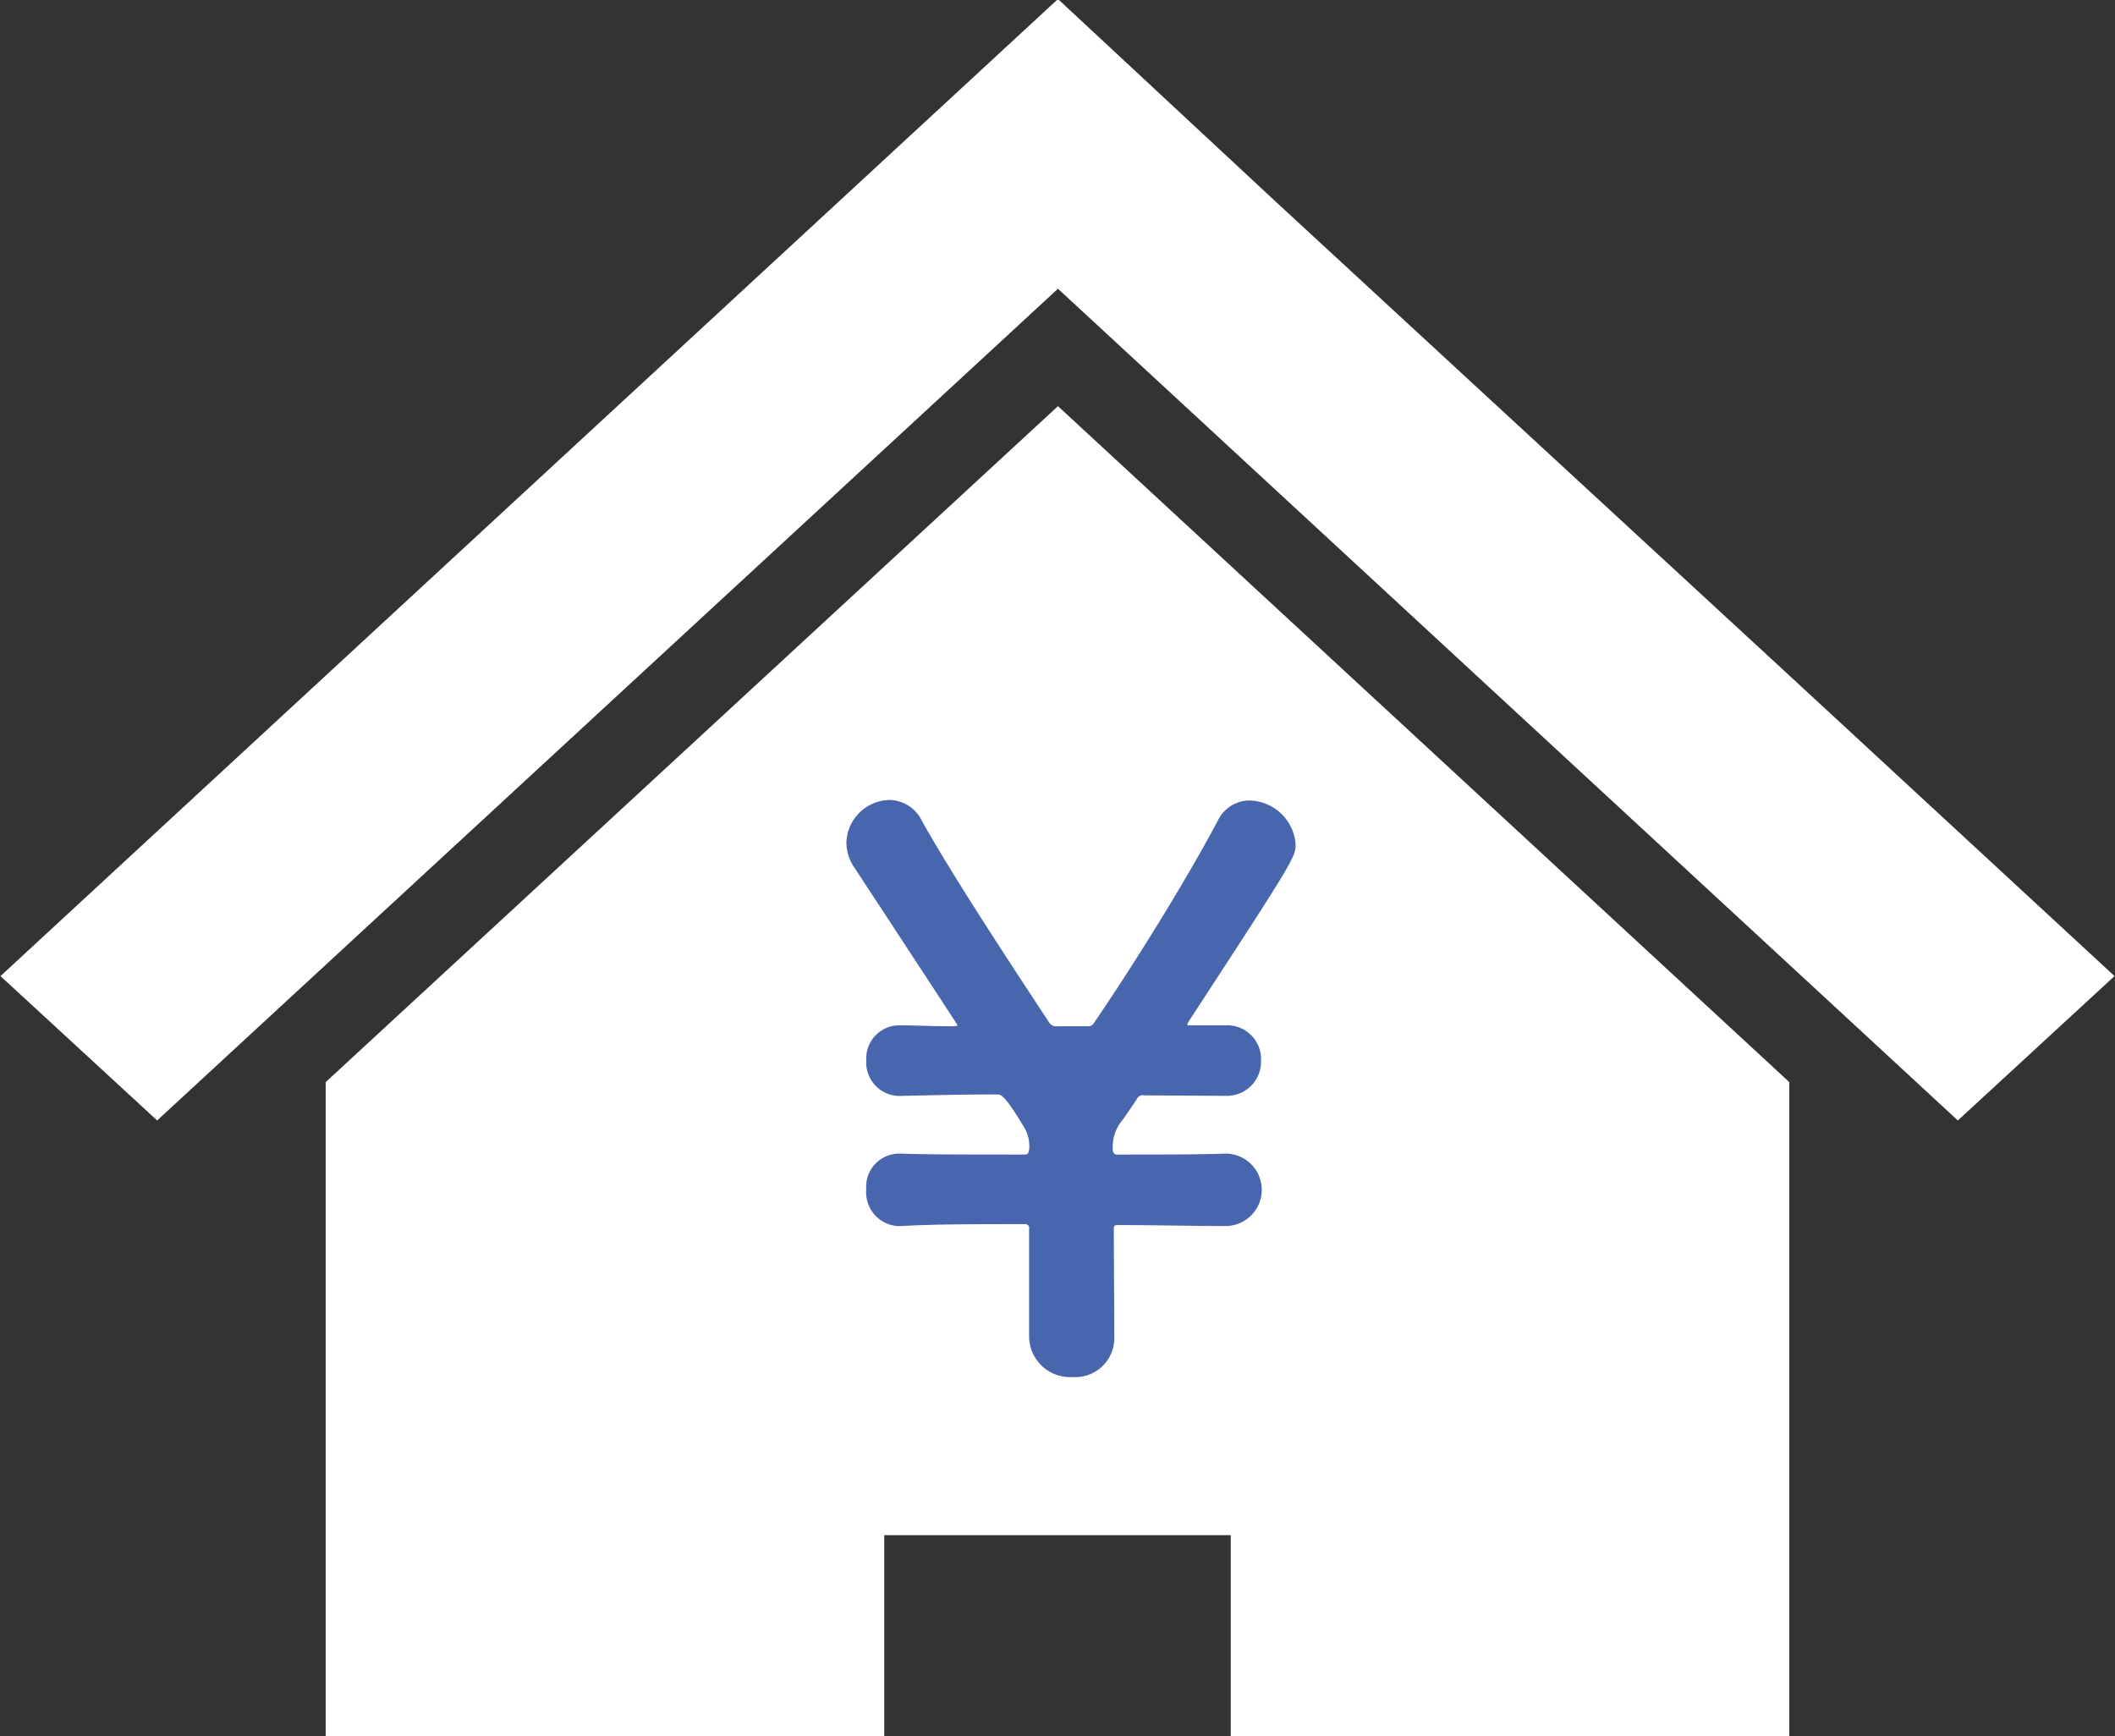
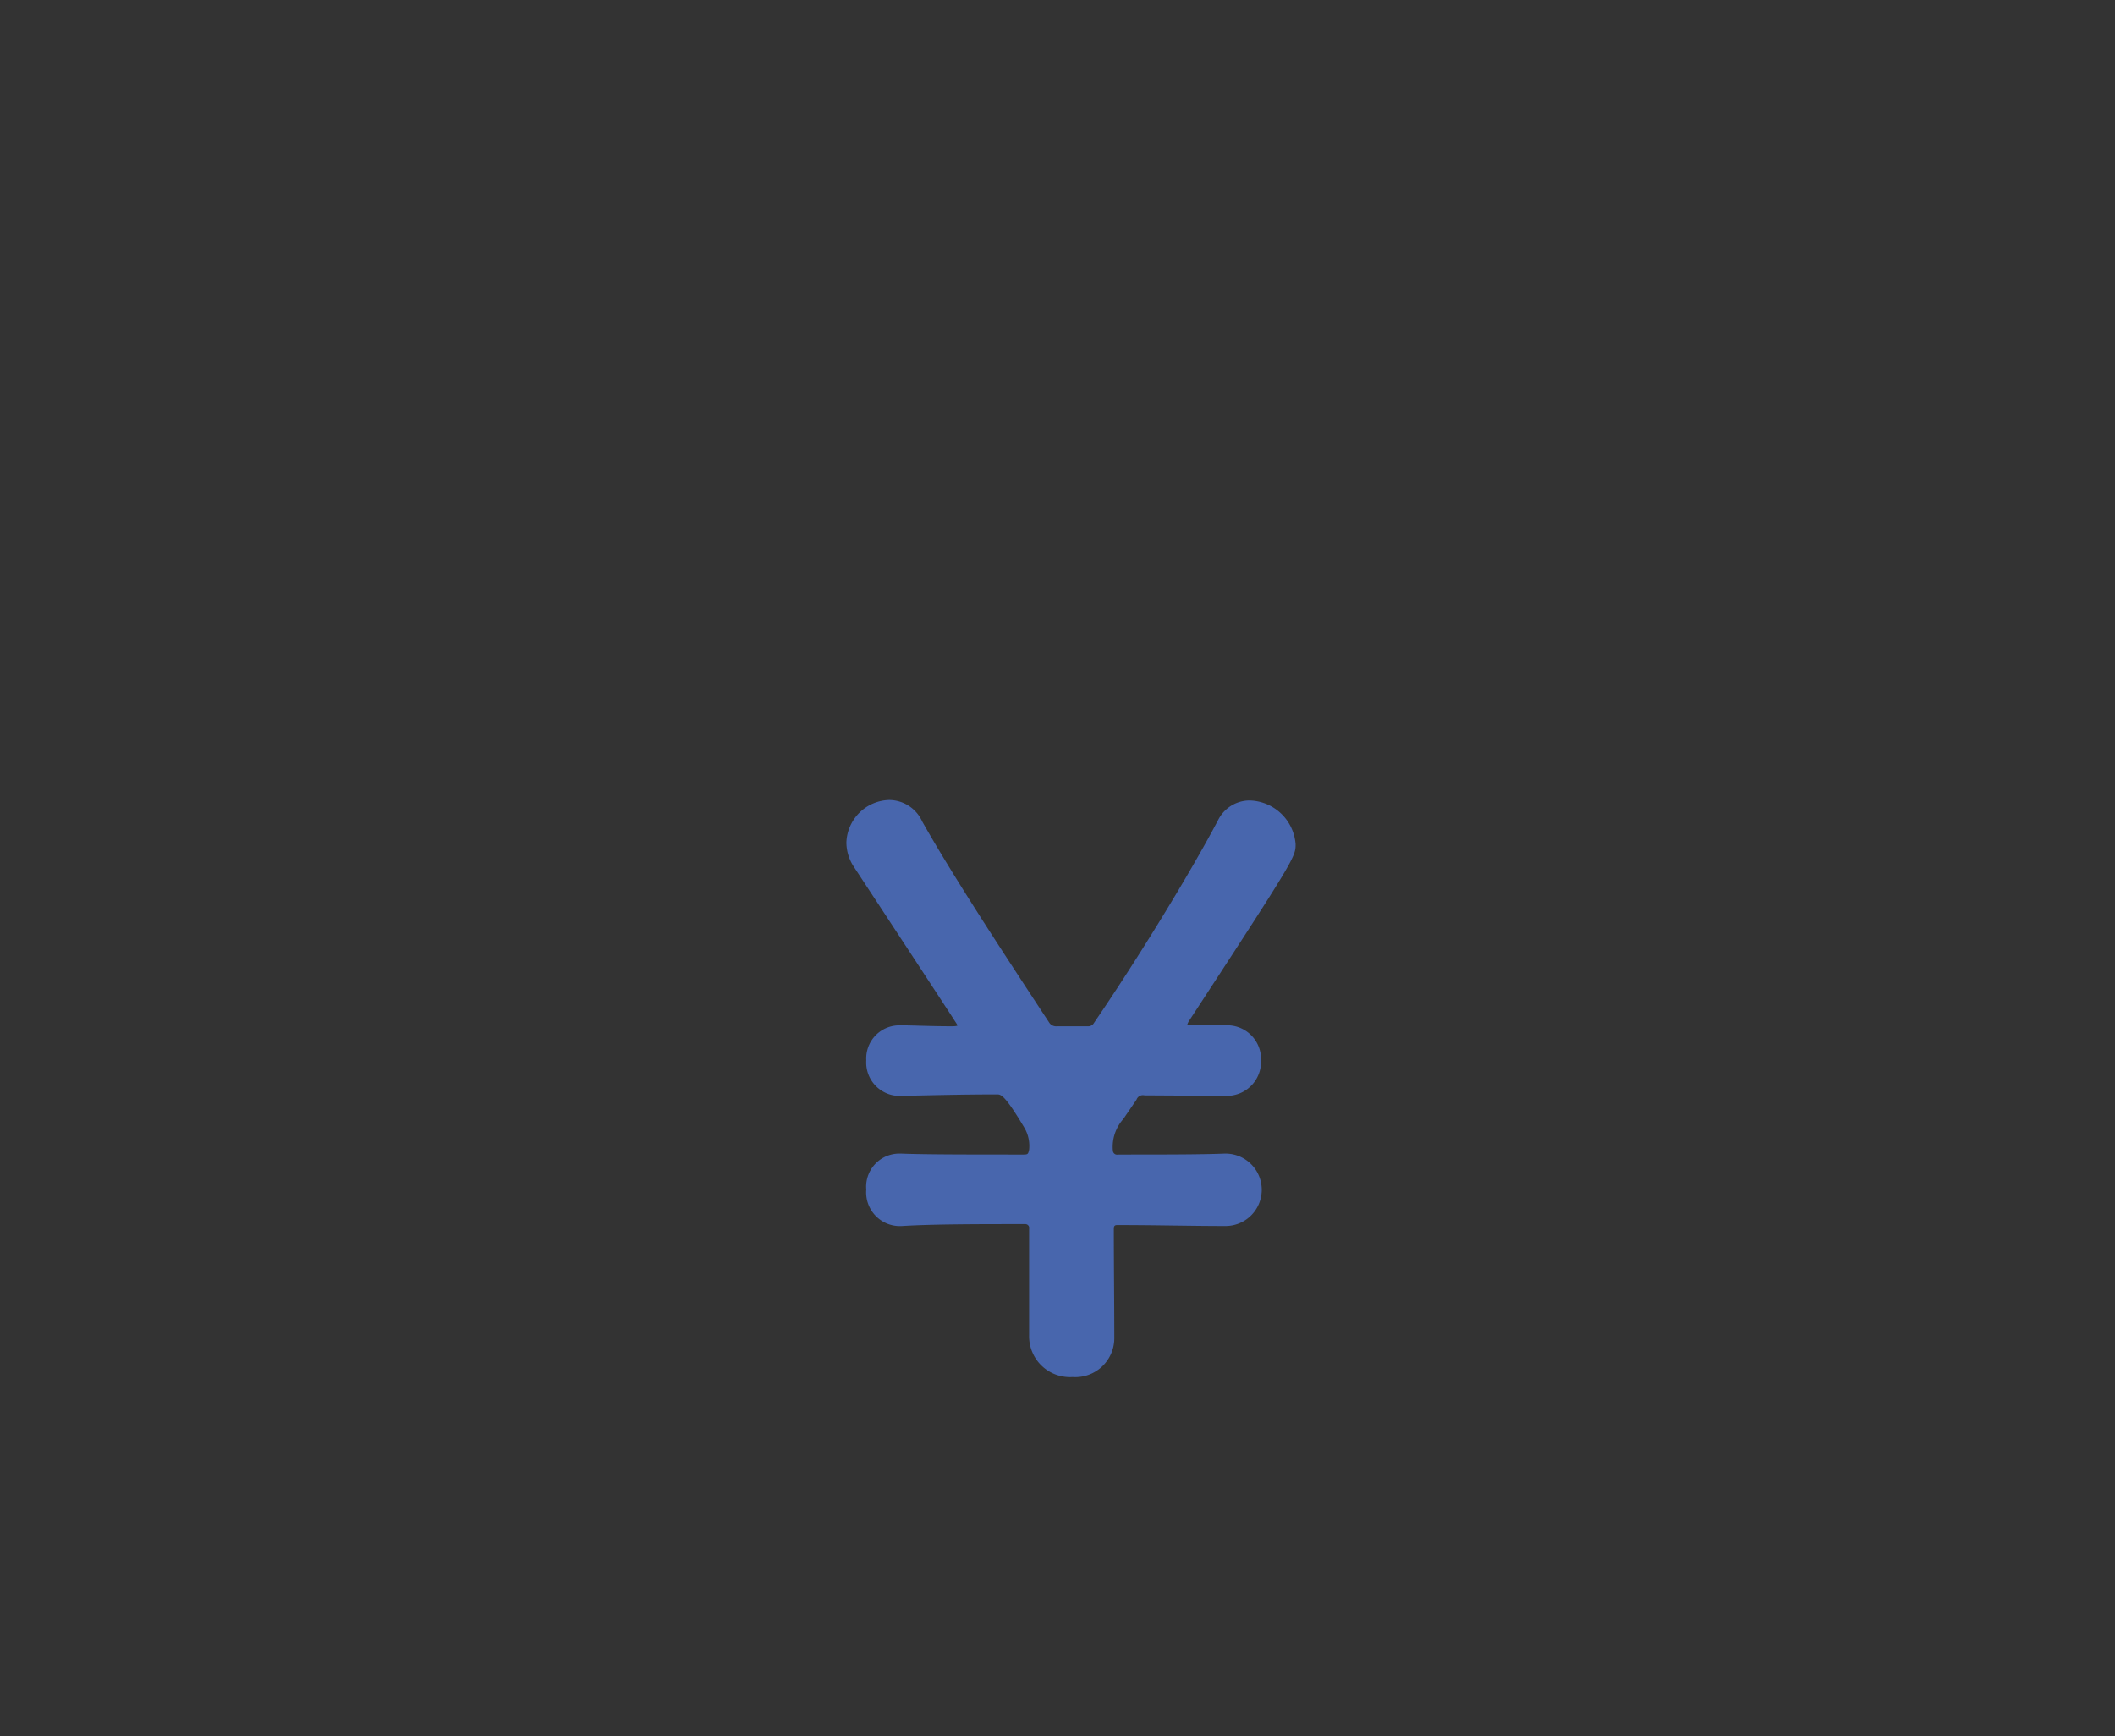
<svg xmlns="http://www.w3.org/2000/svg" id="icon_lineup01.svg" width="44.68" height="36.68" viewBox="0 0 44.68 36.68">
  <rect x="0" y="0" width="44.68" height="36.68" fill="#333333" stroke="none" />
  <defs>
    <style>
      .cls-1 {
        fill: #fff;
      }

      .cls-1, .cls-2 {
        fill-rule: evenodd;
      }

      .cls-2 {
        fill: #4866ad;
      }
    </style>
  </defs>
-   <path id="シェイプ_543" data-name="シェイプ 543" class="cls-1" d="M1210.46,9061.43l-6.05-5.58-4.8-4.43-4.6-4.28-22.34,20.64,3.31,3.05,19.03-17.57,19.01,17.57,3.31-3.05Zm-30.92,8.59v13.84h11.8v-4.27h7.32v4.27h11.8v-13.84l-15.45-14.28Z" transform="translate(-1172.66 -9047.16)" />
  <path id="icon" class="cls-2" d="M1198.55,9073.06a0.765,0.765,0,0,0,0-1.53h-0.02c-0.48.02-1.32,0.02-2.25,0.02a0.089,0.089,0,0,1-.11-0.08,0.882,0.882,0,0,1,.22-0.67l0.28-.41a0.143,0.143,0,0,1,.17-0.09l1.69,0.01h0.02a0.723,0.723,0,0,0,.75-0.75,0.715,0.715,0,0,0-.75-0.74h-0.73c-0.06,0-.08,0-0.08-0.01a0.363,0.363,0,0,1,.03-0.07c2.26-3.46,2.26-3.48,2.26-3.75a1,1,0,0,0-.98-0.92,0.748,0.748,0,0,0-.66.42c-0.59,1.12-1.69,2.92-2.62,4.28a0.136,0.136,0,0,1-.13.07h-0.65a0.175,0.175,0,0,1-.16-0.07c-1.04-1.58-2.06-3.14-2.69-4.26a0.771,0.771,0,0,0-.7-0.45,0.93,0.93,0,0,0-.9.9,0.946,0.946,0,0,0,.17.53c2.18,3.32,2.18,3.33,2.18,3.33s0,0.02-.12.02c-0.45,0-.83-0.02-1.08-0.02h-0.03a0.7,0.7,0,0,0-.7.74,0.707,0.707,0,0,0,.76.75c0.53-.01,1.23-0.03,2.01-0.03,0.08,0,.17.03,0.58,0.72a0.763,0.763,0,0,1,.09.45c-0.02.08-.02,0.1-0.11,0.1-1.1,0-2.11,0-2.6-.02h-0.03a0.7,0.7,0,0,0-.7.76,0.712,0.712,0,0,0,.76.77c0.66-.04,1.59-0.04,2.6-0.04a0.081,0.081,0,0,1,.08.1v2.25a0.864,0.864,0,0,0,.92.88,0.823,0.823,0,0,0,.88-0.84c0-.72-0.01-1.54-0.01-2.29,0-.05.01-0.08,0.07-0.08,0.81,0,1.59.02,2.27,0.02h0.02Z" transform="translate(-1172.66 -9047.16)" />
</svg>